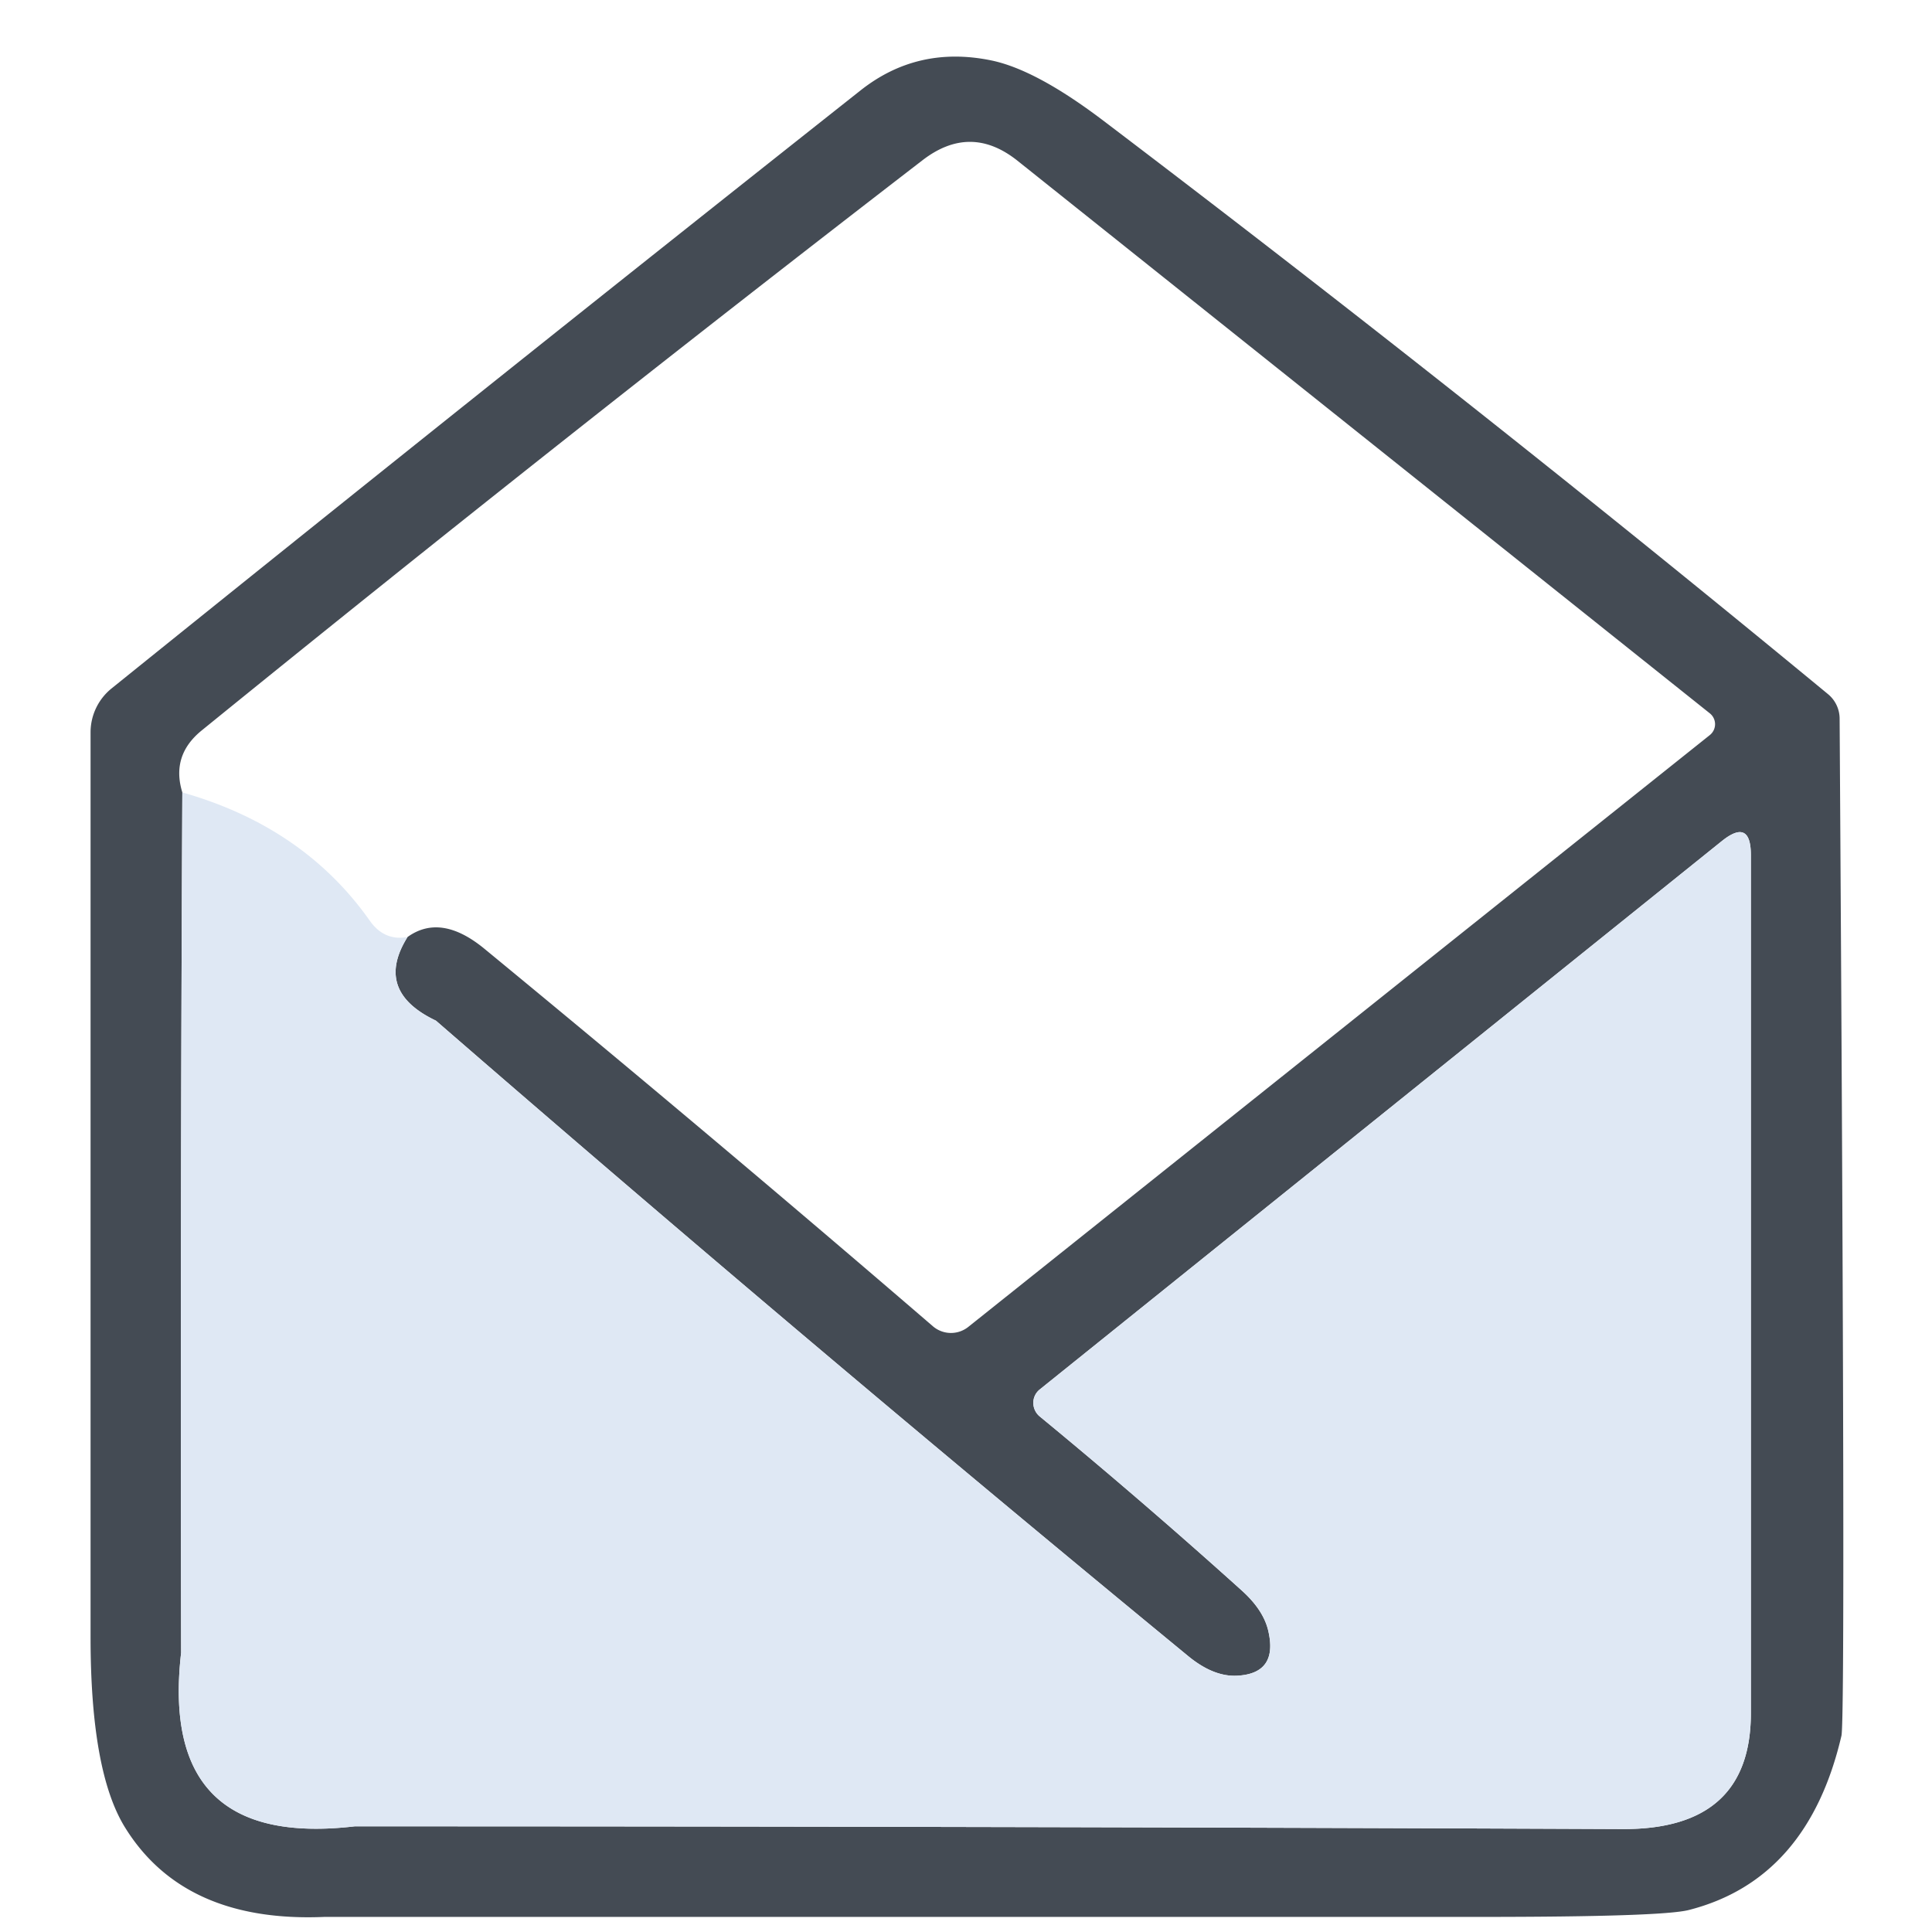
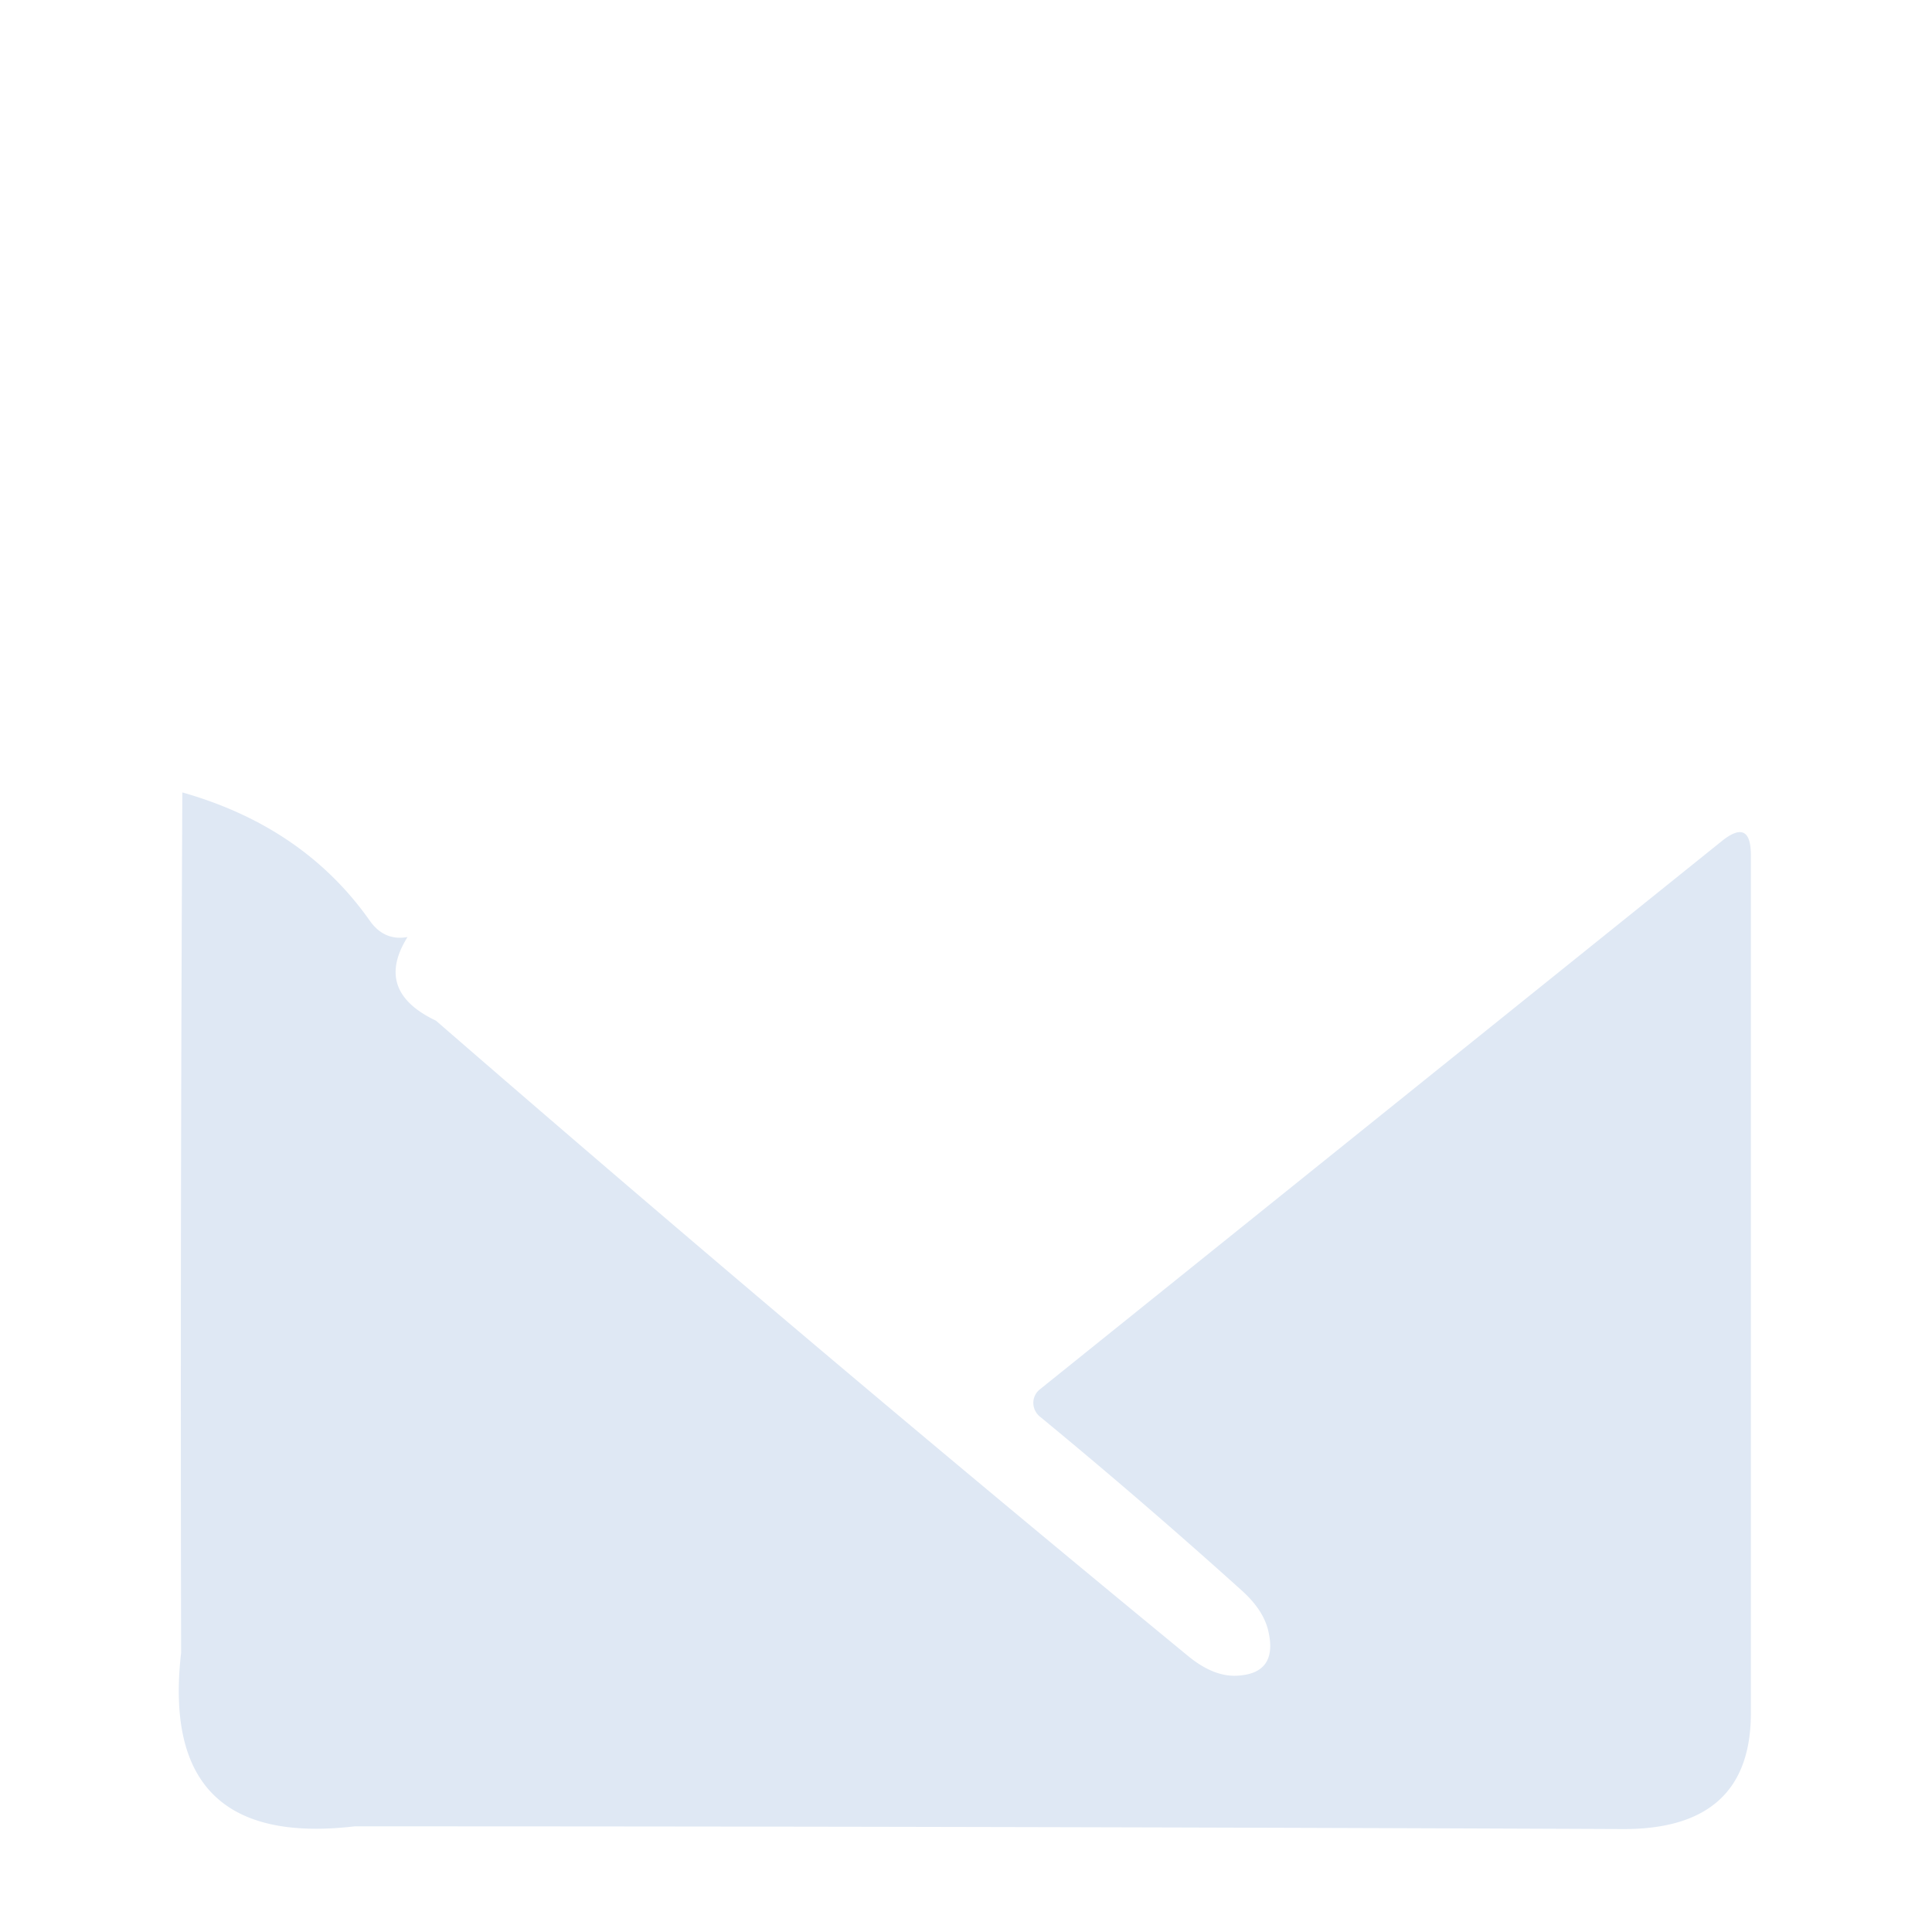
<svg xmlns="http://www.w3.org/2000/svg" width="64" height="64" fill="none">
-   <path d="M36.5 3.96a750.957 750.957 0 0 1 24.05 19.03 1.057 1.057 0 0 1 .39.83c.14 22.013.16 33.24.06 33.68-.74 3.173-2.423 5.097-5.05 5.77-.587.153-2.893.23-6.92.23H10.75c-3.093.133-5.293-.85-6.6-2.95C3.383 59.323 3 57.217 3 54.23V24.26a1.87 1.87 0 0 1 .69-1.45A3452.355 3452.355 0 0 1 28.5 3c1.26-1 2.703-1.333 4.33-1 .98.2 2.203.853 3.67 1.96ZM6.04 26.25c-.047 9.5-.06 19-.04 28.5-.5 4.34 1.417 6.257 5.75 5.75 14 0 28 .03 42 .09 2.833.013 4.25-1.267 4.25-3.84V28.33c0-.827-.32-.983-.96-.47l-22.6 18.17a.562.562 0 0 0-.21.441.582.582 0 0 0 .21.449 198.519 198.519 0 0 1 6.72 5.79c.46.42.743.853.85 1.3.227.953-.117 1.453-1.03 1.5-.52.027-1.06-.19-1.62-.65a1229.348 1229.348 0 0 1-24.92-21.05c-1.373-.653-1.687-1.577-.94-2.77.74-.533 1.593-.4 2.56.4a868.747 868.747 0 0 1 14.85 12.5.92.92 0 0 0 1.16.02l24.57-19.61a.46.46 0 0 0 0-.72L33.7 5.32c-1.033-.82-2.077-.827-3.13-.02A1192.382 1192.382 0 0 0 6.69 24.19c-.687.553-.903 1.24-.65 2.06Z" fill="#444B54" />
  <path d="M6.04 26.25c2.68.76 4.75 2.177 6.21 4.25.32.453.737.633 1.25.54-.747 1.193-.433 2.117.94 2.77a1229.348 1229.348 0 0 0 24.92 21.05c.56.46 1.1.677 1.62.65.913-.047 1.257-.547 1.03-1.5-.107-.447-.39-.88-.85-1.3a198.519 198.519 0 0 0-6.72-5.79.59.59 0 0 1-.21-.449.57.57 0 0 1 .21-.441l22.6-18.17c.64-.513.96-.357.96.47v28.42c0 2.573-1.417 3.853-4.25 3.84-14-.06-28-.09-42-.09-4.333.507-6.25-1.41-5.75-5.75-.02-9.5-.007-19 .04-28.5Z" fill="#DFE8F4" />
</svg>